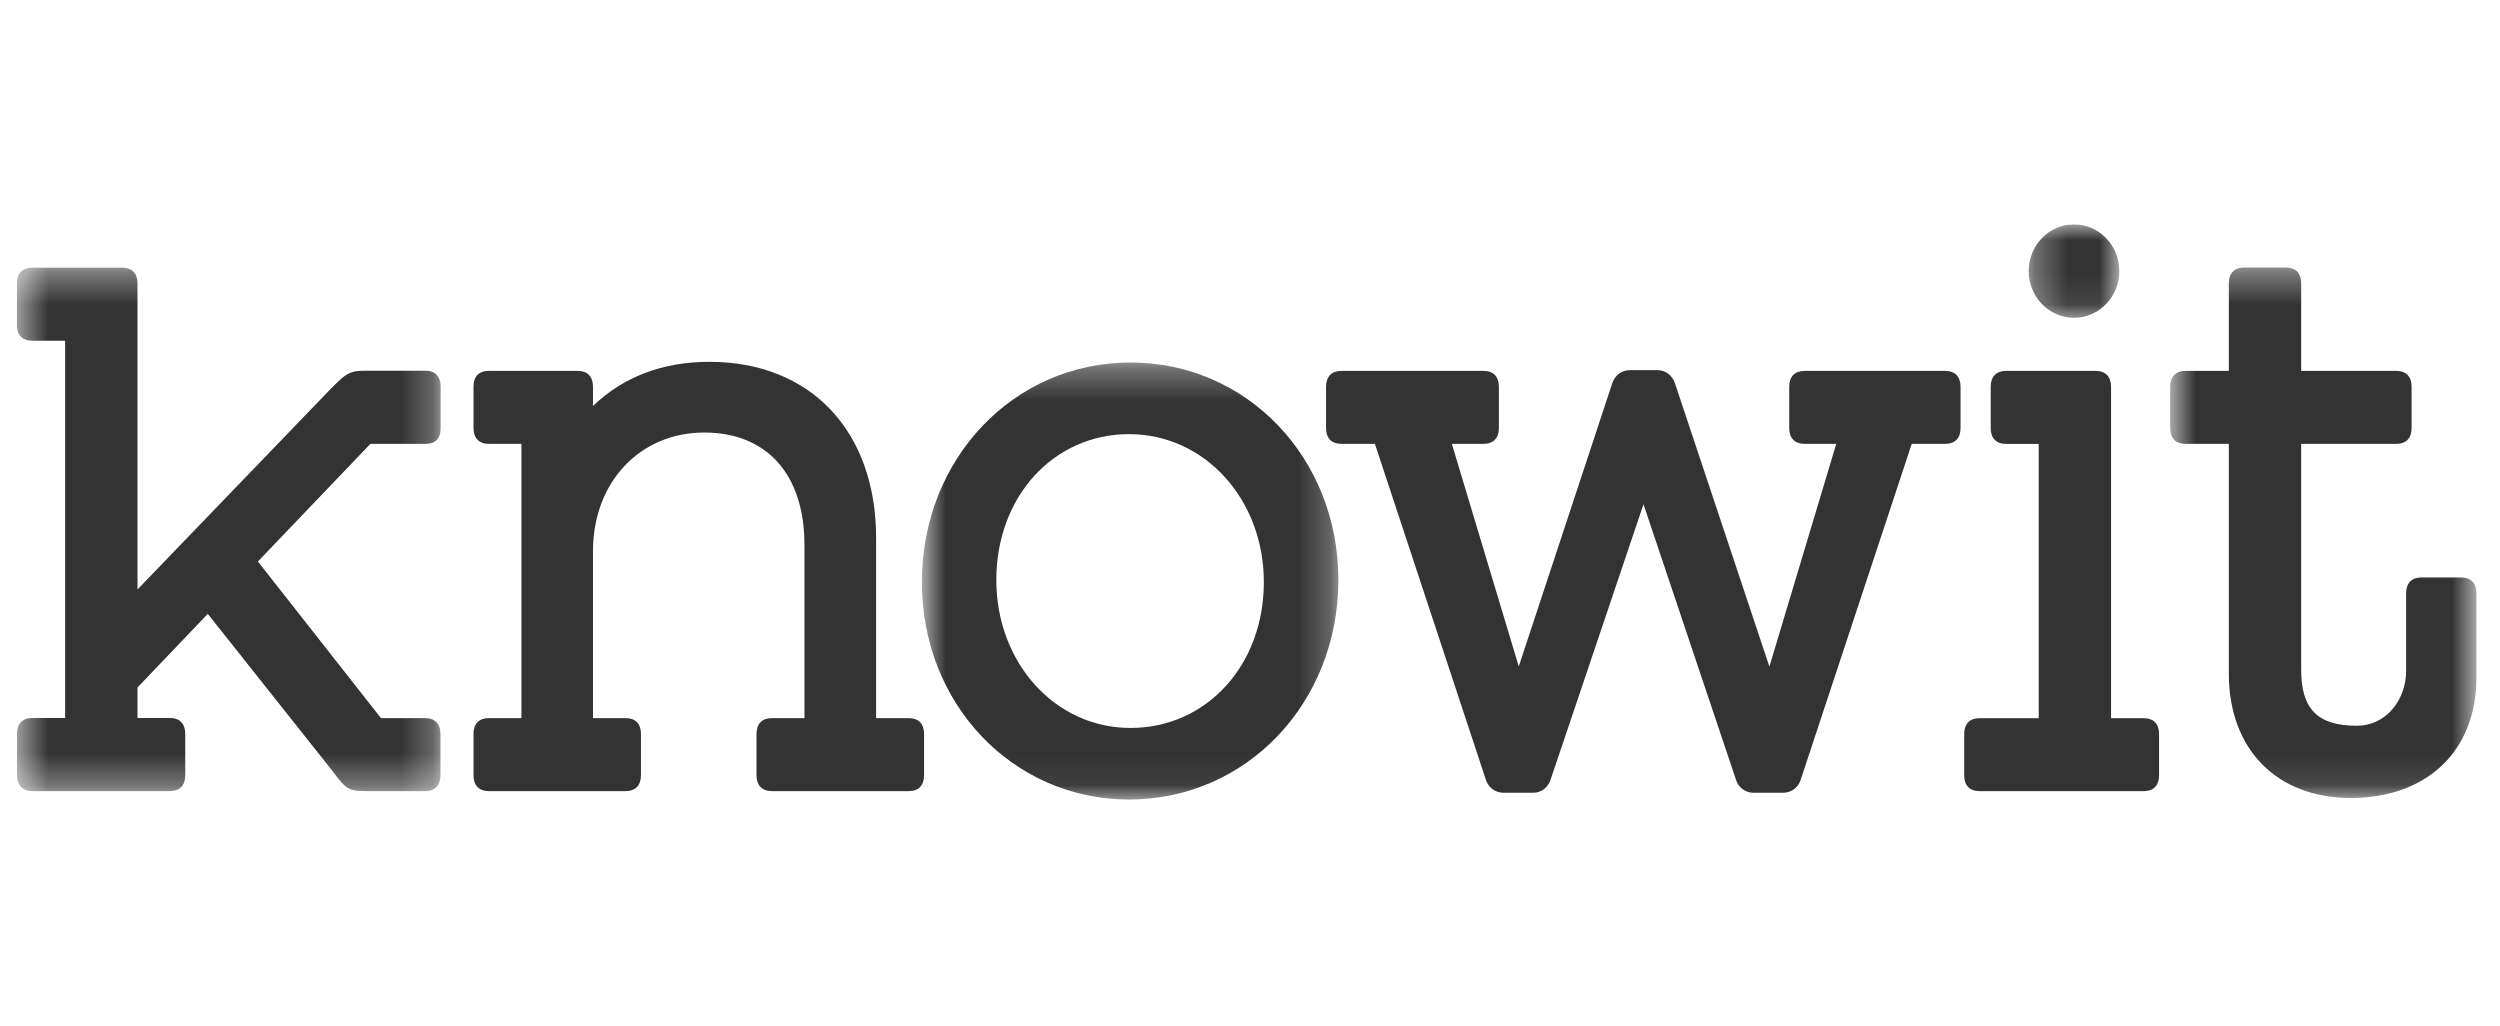
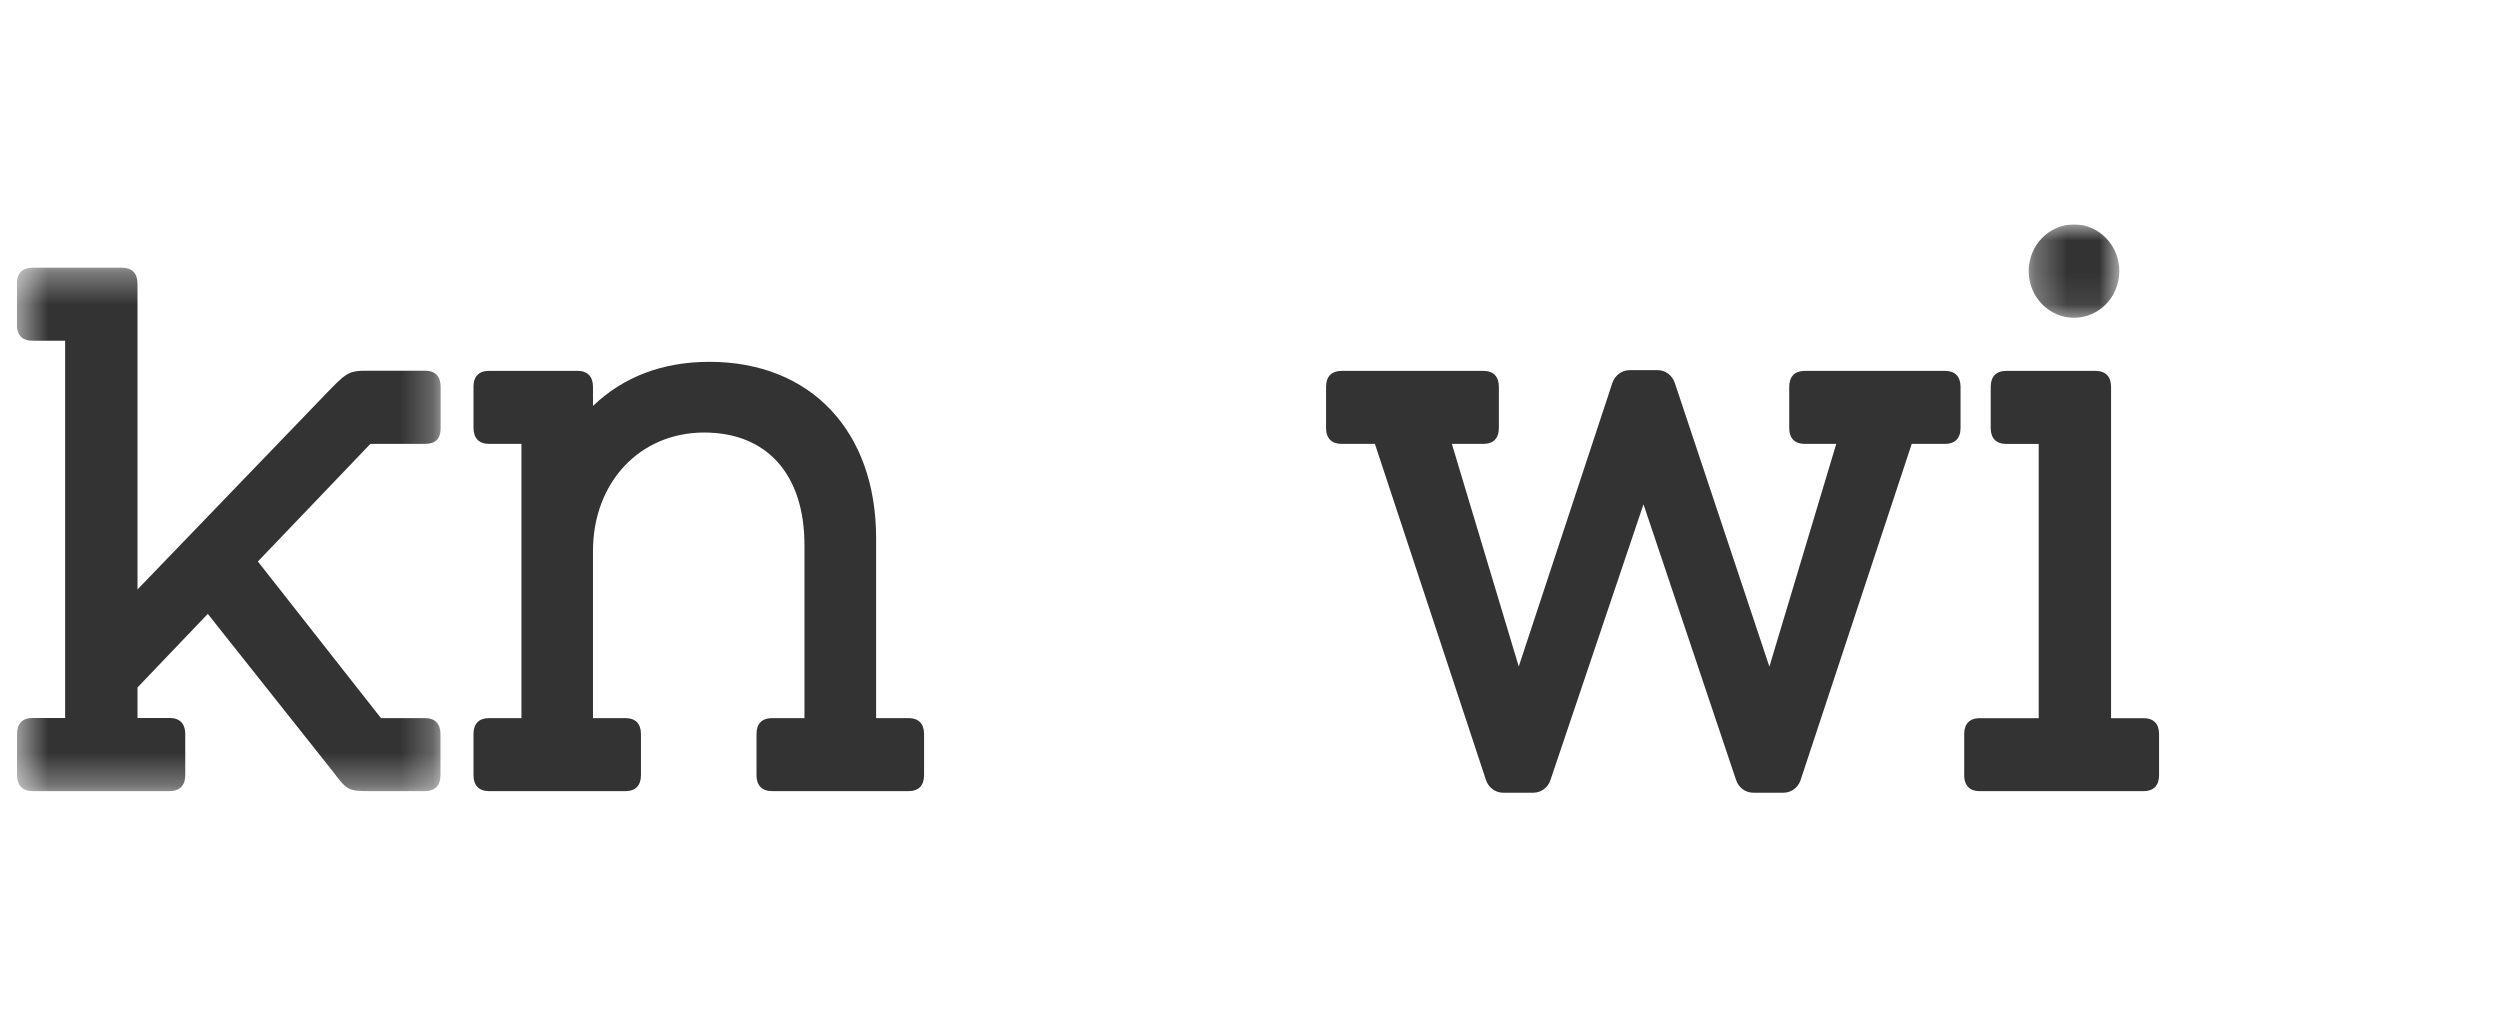
<svg xmlns="http://www.w3.org/2000/svg" width="78" height="32" viewBox="0 0 78 32" fill="none">
  <g clip-path="url(#clip0_4446_55232)">
    <mask id="mask0_4446_55232" style="mask-type:alpha" maskUnits="userSpaceOnUse" x="0" y="8" width="14" height="17">
      <path d="M0.525 8.352H13.748V24.683H0.525V8.352Z" fill="white" />
    </mask>
    <g mask="url(#mask0_4446_55232)">
      <path fill-rule="evenodd" clip-rule="evenodd" d="M13.266 11.566H11.437C10.865 11.566 10.794 11.639 10.131 12.327C9.797 12.673 4.29 18.391 4.29 18.391V8.848C4.29 8.528 4.12 8.352 3.808 8.352H1.008C0.696 8.352 0.525 8.528 0.525 8.848V10.132C0.525 10.455 0.696 10.63 1.008 10.63H2.032V22.401H1.013C0.701 22.401 0.531 22.577 0.531 22.897V24.18C0.531 24.502 0.701 24.683 1.013 24.683H5.296C5.608 24.683 5.78 24.508 5.78 24.186V22.902C5.78 22.578 5.608 22.401 5.296 22.401H4.29V21.449L6.483 19.153L10.344 24.018C10.851 24.683 10.851 24.683 11.595 24.683H13.262C13.572 24.683 13.743 24.508 13.743 24.186V22.902C13.743 22.581 13.572 22.406 13.262 22.406H11.887L8.046 17.519L11.556 13.849H13.266C13.583 13.849 13.748 13.688 13.748 13.371V12.064C13.748 11.742 13.577 11.566 13.266 11.566Z" fill="#333333" />
    </g>
    <path fill-rule="evenodd" clip-rule="evenodd" d="M28.349 22.405H27.335V16.791C27.335 13.449 25.293 11.289 22.135 11.289C20.678 11.289 19.456 11.752 18.501 12.665V12.069C18.501 11.747 18.33 11.571 18.019 11.571H15.257C14.944 11.571 14.773 11.742 14.773 12.065V13.348C14.773 13.669 14.944 13.849 15.256 13.849H16.269V22.405H15.256C14.944 22.405 14.773 22.581 14.773 22.902V24.186C14.773 24.506 14.944 24.683 15.256 24.683H19.516C19.828 24.683 19.998 24.506 19.998 24.186V22.902C19.998 22.581 19.828 22.405 19.516 22.405H18.501V17.192C18.501 15.05 19.961 13.495 21.972 13.495C23.93 13.495 25.099 14.806 25.099 17.003V22.405H24.087C23.774 22.405 23.603 22.581 23.603 22.902V24.186C23.603 24.506 23.774 24.683 24.087 24.683H28.349C28.661 24.683 28.831 24.506 28.831 24.186V22.902C28.831 22.581 28.661 22.405 28.349 22.405Z" fill="#333333" />
    <mask id="mask1_4446_55232" style="mask-type:alpha" maskUnits="userSpaceOnUse" x="28" y="11" width="14" height="14">
-       <path d="M28.762 11.31H41.757V24.945H28.762V11.31Z" fill="white" />
-     </mask>
+       </mask>
    <g mask="url(#mask1_4446_55232)">
      <path fill-rule="evenodd" clip-rule="evenodd" d="M35.269 22.712C32.923 22.712 31.085 20.683 31.085 18.093C31.085 15.501 32.865 13.545 35.225 13.545C37.583 13.545 39.432 15.574 39.432 18.163C39.432 20.757 37.642 22.712 35.269 22.712ZM35.269 11.31C31.62 11.31 28.762 14.322 28.762 18.163C28.762 21.965 31.601 24.945 35.225 24.945C38.888 24.945 41.757 21.935 41.757 18.093C41.757 14.289 38.908 11.31 35.269 11.31Z" fill="#333333" />
    </g>
    <path fill-rule="evenodd" clip-rule="evenodd" d="M60.684 11.572H56.307C55.995 11.572 55.824 11.748 55.824 12.07V13.352C55.824 13.673 55.995 13.849 56.307 13.849H57.291L55.205 20.799L52.253 11.944C52.173 11.707 51.957 11.549 51.718 11.549H50.845C50.602 11.549 50.387 11.707 50.307 11.944L47.385 20.794L45.298 13.849H46.283C46.594 13.849 46.765 13.673 46.765 13.352V12.07C46.765 11.748 46.594 11.572 46.283 11.572H41.857C41.544 11.572 41.373 11.748 41.373 12.07V13.352C41.373 13.673 41.544 13.849 41.857 13.849H42.897L46.366 24.348C46.447 24.577 46.66 24.733 46.897 24.733H47.84C48.081 24.733 48.296 24.574 48.374 24.337L51.277 15.734L54.166 24.337C54.243 24.574 54.458 24.733 54.701 24.733H55.645C55.882 24.733 56.096 24.577 56.175 24.349L59.646 13.849H60.684C60.998 13.849 61.169 13.673 61.169 13.352V12.07C61.169 11.748 60.998 11.572 60.684 11.572Z" fill="#333333" />
    <mask id="mask2_4446_55232" style="mask-type:alpha" maskUnits="userSpaceOnUse" x="67" y="8" width="11" height="17">
      <path d="M67.709 8.346H77.264V24.896H67.709V8.346Z" fill="white" />
    </mask>
    <g mask="url(#mask2_4446_55232)">
-       <path fill-rule="evenodd" clip-rule="evenodd" d="M76.781 18.016H75.555C75.242 18.016 75.071 18.191 75.071 18.512V20.942C75.071 21.778 74.494 22.643 73.527 22.643C72.314 22.643 71.797 22.123 71.797 20.907V13.849H74.758C75.07 13.849 75.242 13.673 75.242 13.352V12.069C75.242 11.748 75.07 11.571 74.758 11.571H71.797V8.844C71.797 8.522 71.626 8.346 71.315 8.346H70.025C69.712 8.346 69.54 8.522 69.54 8.844V11.571H68.192C67.88 11.571 67.709 11.748 67.709 12.069V13.352C67.709 13.673 67.88 13.849 68.192 13.849H69.54V21.023C69.54 23.376 71.033 24.896 73.341 24.896C75.725 24.896 77.264 23.425 77.264 21.147V18.512C77.264 18.191 77.094 18.016 76.781 18.016Z" fill="#333333" />
-     </g>
+       </g>
    <path fill-rule="evenodd" clip-rule="evenodd" d="M66.878 22.407H65.865V12.07C65.865 11.749 65.694 11.572 65.381 11.572H62.593C62.28 11.572 62.11 11.749 62.11 12.07V13.353C62.11 13.674 62.28 13.85 62.593 13.85H63.608V22.407H61.766C61.454 22.407 61.283 22.582 61.283 22.903V24.187C61.283 24.508 61.454 24.684 61.766 24.684H66.878C67.191 24.684 67.363 24.508 67.363 24.187V22.903C67.363 22.582 67.191 22.407 66.878 22.407Z" fill="#333333" />
    <mask id="mask3_4446_55232" style="mask-type:alpha" maskUnits="userSpaceOnUse" x="63" y="7" width="4" height="3">
      <path d="M63.295 7H66.123V9.915H63.295V7Z" fill="white" />
    </mask>
    <g mask="url(#mask3_4446_55232)">
      <path fill-rule="evenodd" clip-rule="evenodd" d="M64.709 9.915C65.49 9.915 66.123 9.263 66.123 8.457C66.123 7.654 65.49 7 64.709 7C63.929 7 63.295 7.654 63.295 8.457C63.295 9.263 63.929 9.915 64.709 9.915Z" fill="#333333" />
    </g>
  </g>
  <defs>
    <clipPath id="clip0_4446_55232">
      <rect width="76.95" height="18" fill="white" transform="translate(0.525 7)" />
    </clipPath>
  </defs>
</svg>